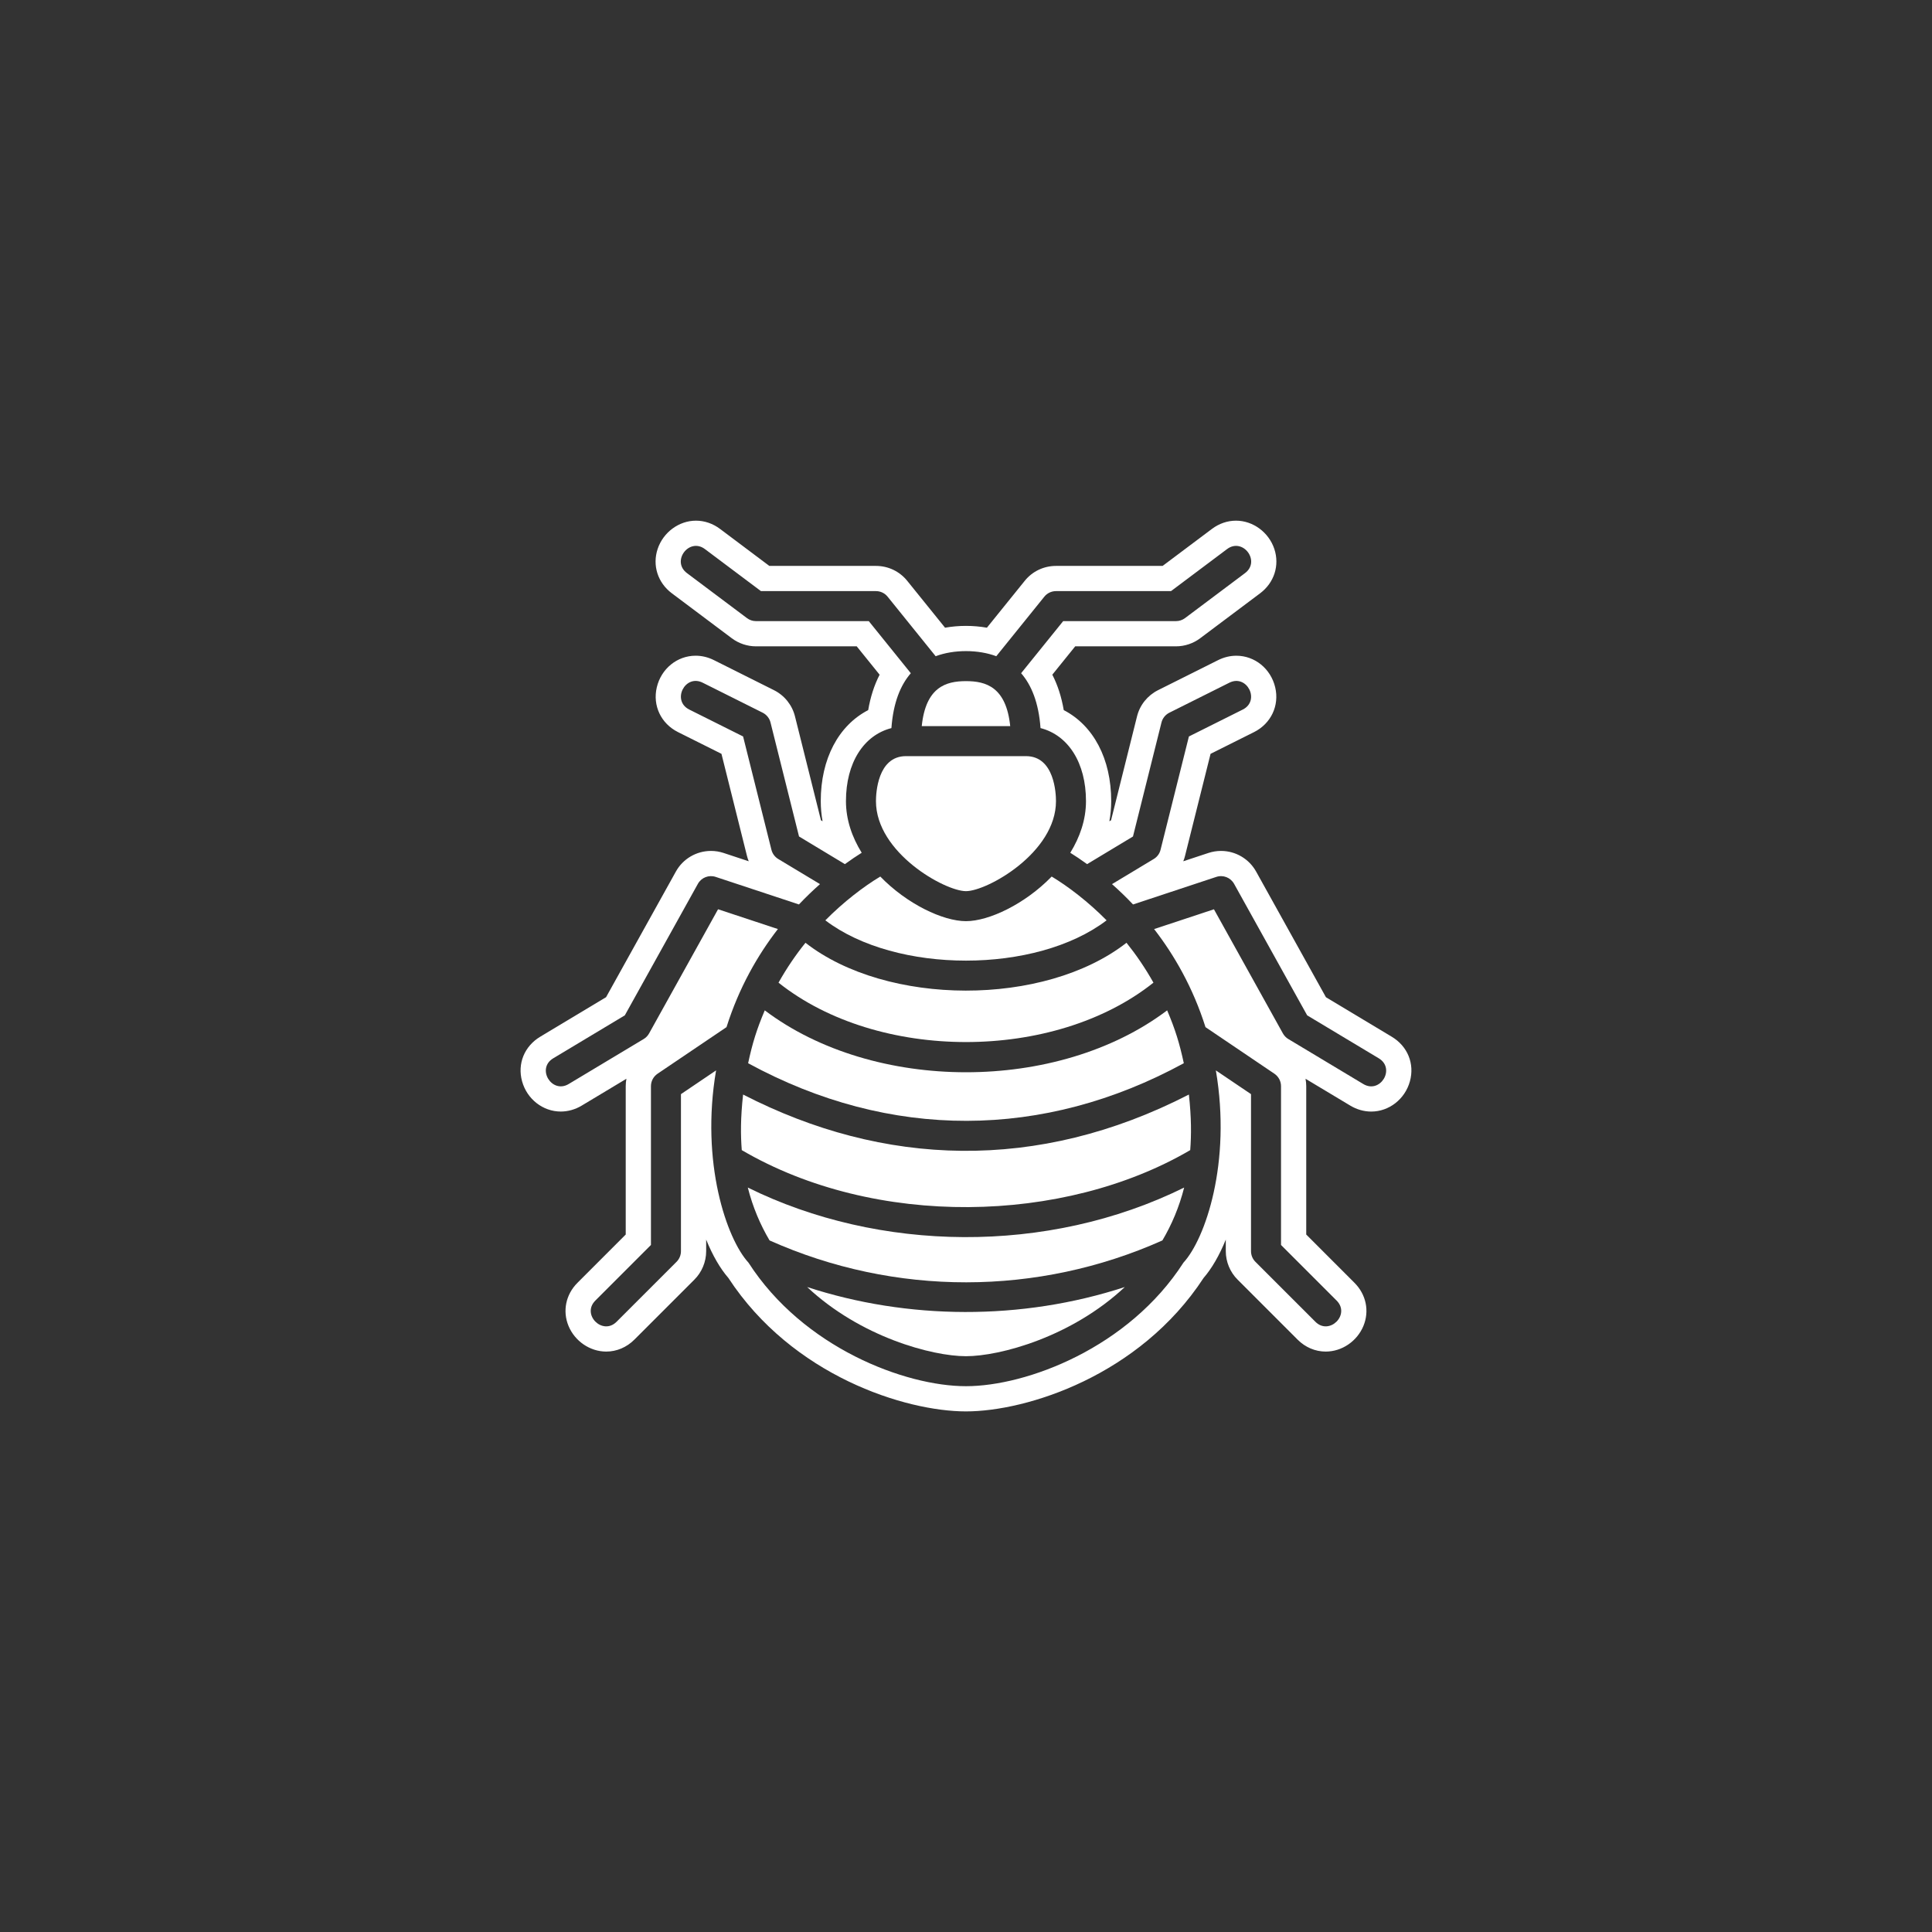
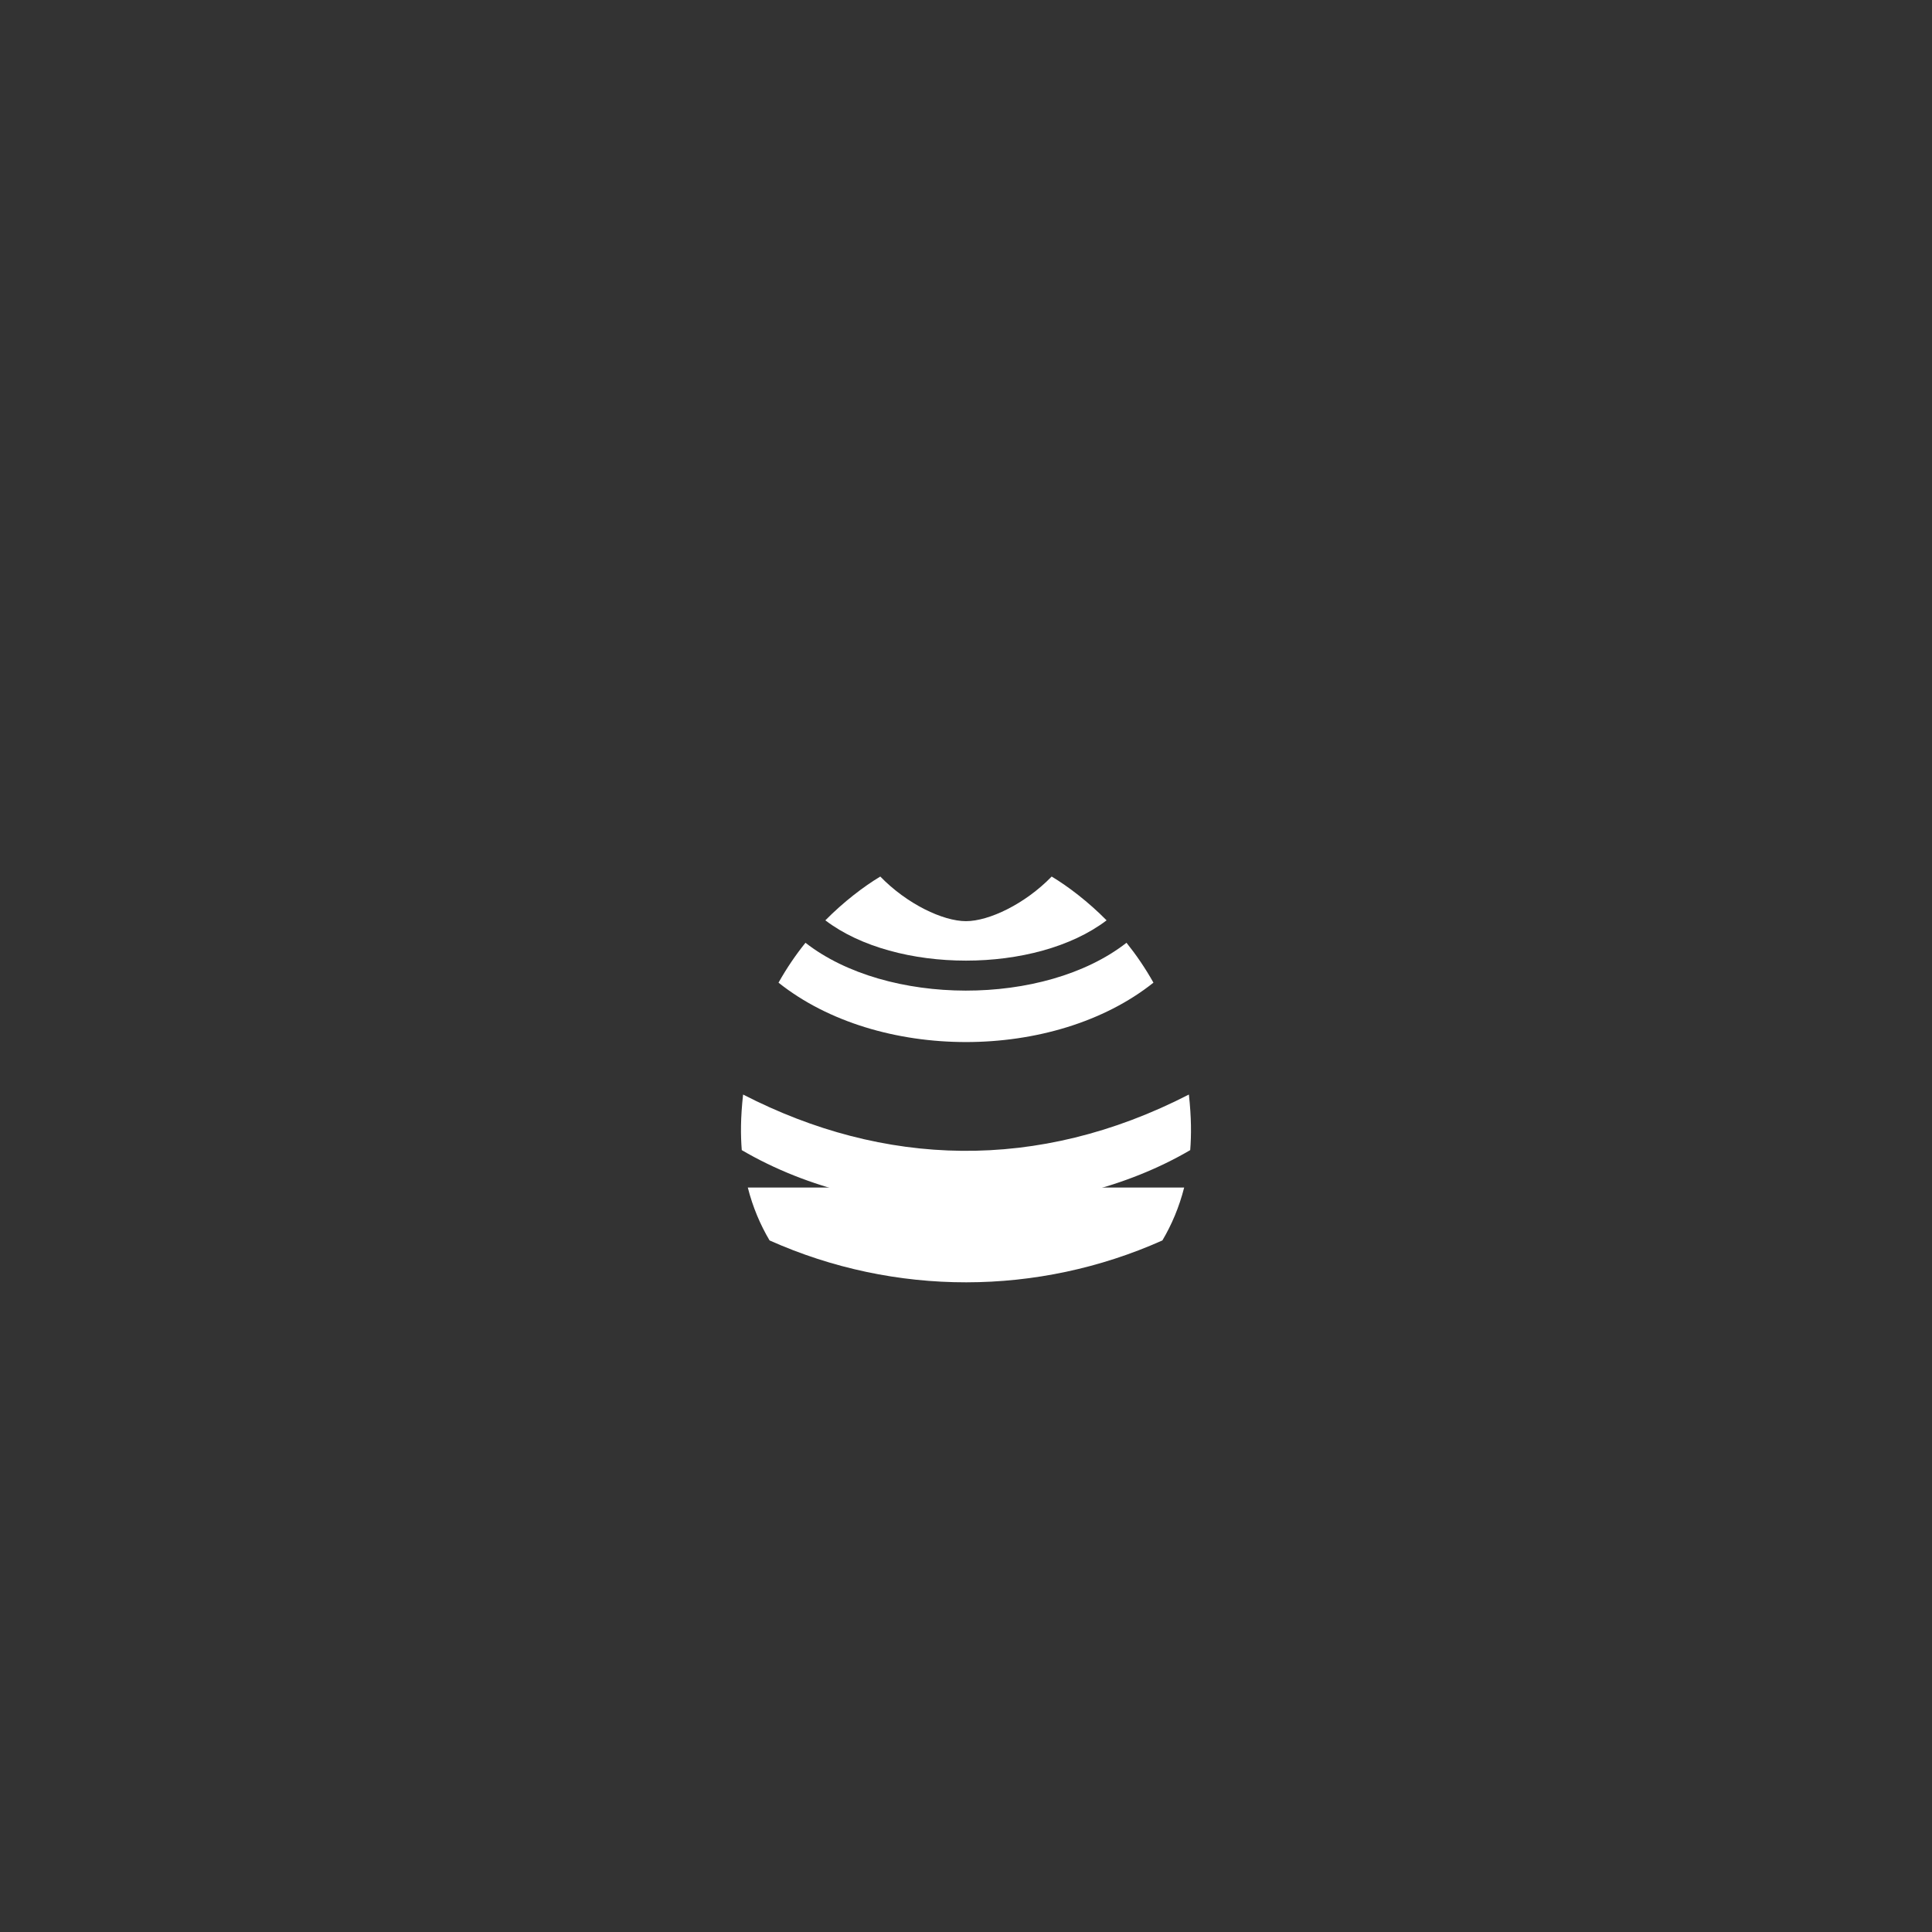
<svg xmlns="http://www.w3.org/2000/svg" width="500" zoomAndPan="magnify" viewBox="0 0 375 375" height="500" preserveAspectRatio="xMidYMid meet" version="1.0">
  <rect x="0" y="0" width="375" height="375" fill="#333333" stroke="none" />
  <defs>
    <clipPath id="9e4754ea42">
-       <path d="M 101.043 101.062 L 273.953 101.062 L 273.953 273.953 L 101.043 273.953 Z M 101.043 101.062 " clip-rule="nonzero" />
-     </clipPath>
+       </clipPath>
  </defs>
-   <path fill="#ffffff" d="M 187.496 172.973 C 191.59 172.973 204.965 165.523 204.965 155.5 C 204.965 154.039 204.684 146.766 199.141 146.766 L 175.848 146.766 C 170.309 146.766 170.023 154.039 170.023 155.5 C 170.023 165.523 183.402 172.973 187.496 172.973 " fill-opacity="1" fill-rule="nonzero" />
  <path fill="#ffffff" d="M 214.789 178.637 C 211.254 175.055 207.348 172.07 204.129 170.137 C 198.957 175.469 191.953 178.797 187.496 178.797 C 183.035 178.797 176.031 175.469 170.863 170.137 C 167.645 172.07 163.734 175.055 160.199 178.637 C 173.887 189.062 201.098 189.066 214.789 178.637 " fill-opacity="1" fill-rule="nonzero" />
  <path fill="#ffffff" d="M 223.883 190.734 C 222.258 187.84 220.484 185.266 218.652 182.992 C 202.711 195.434 172.121 195.312 156.34 182.992 C 154.508 185.266 152.738 187.84 151.109 190.734 C 170.391 206.102 204.598 206.109 223.883 190.734 " fill-opacity="1" fill-rule="nonzero" />
  <g clip-path="url(#9e4754ea42)">
    <path fill="#ffffff" d="M 264.617 210.41 L 250.055 201.672 C 249.621 201.41 249.262 201.035 249.012 200.59 L 235.625 176.492 L 224.012 180.332 C 227.914 185.371 231.555 191.672 233.984 199.367 L 247.363 208.41 C 248.164 208.953 248.645 209.859 248.645 210.824 L 248.645 241.648 L 259.438 252.441 C 262.164 255.172 258.02 259.262 255.32 256.559 L 243.672 244.914 C 243.125 244.367 242.82 243.625 242.82 242.855 L 242.82 212.371 L 235.996 207.762 C 239.066 225.691 233.918 240.512 229.711 245.074 C 219.086 261.602 199.297 269.059 187.496 269.059 C 175.695 269.059 155.906 261.602 145.277 245.074 C 141.074 240.512 135.926 225.688 138.992 207.762 L 132.172 212.371 L 132.172 242.855 C 132.172 243.625 131.867 244.367 131.32 244.914 L 119.672 256.559 C 116.969 259.262 112.828 255.172 115.555 252.441 L 126.348 241.648 L 126.348 210.824 C 126.348 209.859 126.828 208.953 127.637 208.406 L 141.016 199.367 C 143.445 191.668 147.082 185.367 150.988 180.328 L 139.375 176.488 L 125.988 200.586 C 125.738 201.035 125.379 201.41 124.941 201.672 L 110.383 210.406 C 107.105 212.375 104.055 207.406 107.387 205.414 L 121.277 197.078 L 135.457 171.555 C 136.133 170.332 137.586 169.762 138.918 170.207 L 155.074 175.551 C 156.461 174.086 157.832 172.781 159.16 171.605 L 151.055 166.73 C 150.398 166.332 149.918 165.688 149.734 164.941 L 144.234 142.945 L 133.785 137.723 C 130.336 135.996 132.953 130.789 136.391 132.512 L 148.039 138.336 C 148.793 138.719 149.355 139.41 149.555 140.234 L 155.09 162.359 L 163.992 167.727 C 165.223 166.832 166.324 166.102 167.254 165.52 C 165.395 162.508 164.199 159.133 164.199 155.5 C 164.199 148.035 167.656 142.699 173.023 141.324 C 173.383 136.344 174.809 132.953 176.789 130.672 L 168.629 120.559 L 146.73 120.559 C 146.098 120.559 145.488 120.355 144.988 119.977 L 133.34 111.242 C 130.246 108.926 133.762 104.27 136.832 106.582 L 147.699 114.734 L 170.023 114.734 C 170.906 114.734 171.738 115.133 172.289 115.82 L 181.609 127.371 C 185.176 126.035 189.883 126.062 193.379 127.371 L 202.699 115.82 C 203.25 115.133 204.086 114.734 204.965 114.734 L 227.293 114.734 L 238.164 106.582 C 241.227 104.27 244.746 108.926 241.656 111.242 L 230.008 119.977 C 229.504 120.355 228.891 120.559 228.262 120.559 L 206.363 120.559 L 198.199 130.668 C 200.18 132.949 201.605 136.344 201.965 141.32 C 207.336 142.699 210.789 148.035 210.789 155.5 C 210.789 159.133 209.594 162.508 207.742 165.523 C 208.672 166.105 209.773 166.832 211.008 167.727 L 219.91 162.363 L 225.441 140.238 C 225.645 139.414 226.203 138.723 226.961 138.34 L 238.609 132.516 C 242.047 130.793 244.668 135.996 241.215 137.727 L 230.766 142.949 L 225.262 164.945 C 225.082 165.691 224.602 166.336 223.941 166.73 L 215.84 171.609 C 217.168 172.781 218.539 174.09 219.922 175.555 L 236.082 170.207 C 237.414 169.762 238.863 170.336 239.539 171.559 L 253.723 197.082 L 267.613 205.414 C 270.941 207.414 267.895 212.379 264.617 210.41 Z M 270.129 201.223 L 257.363 193.559 L 243.828 169.199 C 242.457 166.711 239.84 165.164 237 165.164 C 236.16 165.164 235.332 165.301 234.547 165.562 L 229.672 167.172 C 229.812 166.832 229.926 166.488 230.012 166.129 L 234.969 146.32 L 243.406 142.102 C 246.703 140.449 248.355 136.957 247.516 133.41 C 246.66 129.801 243.562 127.277 239.98 127.277 C 238.758 127.277 237.562 127.566 236.422 128.137 L 224.762 133.969 C 222.723 134.996 221.238 136.852 220.695 139.051 L 215.656 159.215 L 215.328 159.41 C 215.566 158.113 215.684 156.809 215.684 155.5 C 215.684 147.277 212.23 140.809 206.473 137.832 C 206.031 135.262 205.293 132.965 204.254 130.957 L 208.699 125.453 L 228.262 125.453 C 229.941 125.453 231.605 124.898 232.945 123.891 L 244.586 115.16 C 247.32 113.113 248.402 109.734 247.348 106.555 C 246.27 103.32 243.215 101.062 239.91 101.062 C 238.238 101.062 236.617 101.621 235.227 102.668 L 225.66 109.844 L 204.969 109.844 C 202.586 109.844 200.367 110.906 198.895 112.746 L 191.559 121.836 C 190.246 121.605 188.879 121.484 187.488 121.484 C 186.109 121.484 184.742 121.605 183.434 121.836 L 176.102 112.75 C 174.617 110.902 172.402 109.844 170.023 109.844 L 149.328 109.844 L 139.777 102.676 C 138.379 101.621 136.754 101.062 135.082 101.062 C 131.781 101.062 128.727 103.32 127.648 106.551 C 126.586 109.734 127.672 113.113 130.402 115.156 L 142.043 123.887 C 143.387 124.895 145.051 125.453 146.73 125.453 L 166.289 125.453 L 170.734 130.961 C 169.695 132.969 168.957 135.262 168.516 137.832 C 162.758 140.812 159.309 147.277 159.309 155.5 C 159.309 156.805 159.426 158.109 159.66 159.402 L 159.348 159.215 L 154.309 139.059 C 153.758 136.848 152.277 134.988 150.227 133.961 L 138.586 128.137 C 137.441 127.562 136.242 127.273 135.02 127.273 C 131.438 127.273 128.336 129.797 127.484 133.406 C 126.645 136.953 128.297 140.445 131.598 142.098 L 140.035 146.316 L 144.98 166.105 C 145.07 166.469 145.188 166.828 145.328 167.172 L 140.461 165.562 C 139.664 165.297 138.836 165.164 138 165.164 C 135.164 165.164 132.551 166.703 131.184 169.176 L 117.637 193.555 L 104.875 201.215 C 101.781 203.066 100.391 206.469 101.336 209.883 C 102.293 213.34 105.379 215.75 108.848 215.75 C 110.246 215.75 111.648 215.352 112.902 214.602 L 121.586 209.387 C 121.5 209.855 121.453 210.34 121.453 210.824 L 121.453 239.621 L 112.094 248.984 C 109.82 251.254 109.152 254.469 110.352 257.371 C 111.586 260.34 114.527 262.34 117.672 262.34 C 119.695 262.34 121.637 261.516 123.133 260.02 L 134.77 248.383 C 136.23 246.934 137.066 244.918 137.066 242.855 L 137.066 240.602 C 138.32 243.695 139.797 246.23 141.375 248.047 C 153.793 267.047 175.719 273.953 187.496 273.953 C 199.27 273.953 221.199 267.047 233.617 248.047 C 235.191 246.23 236.672 243.695 237.926 240.605 L 237.926 242.855 C 237.926 244.918 238.766 246.934 240.215 248.371 L 251.859 260.016 C 253.352 261.516 255.293 262.34 257.32 262.34 C 260.465 262.34 263.406 260.34 264.637 257.371 C 265.836 254.473 265.172 251.258 262.895 248.984 L 253.539 239.621 L 253.539 210.824 C 253.539 210.34 253.492 209.855 253.402 209.387 L 262.098 214.605 C 263.352 215.355 264.754 215.754 266.152 215.754 C 269.617 215.754 272.707 213.344 273.66 209.891 C 274.609 206.477 273.219 203.07 270.129 201.223 " fill-opacity="1" fill-rule="nonzero" />
  </g>
-   <path fill="#ffffff" d="M 187.496 132.207 C 183.625 132.207 179.691 133.336 178.91 140.941 L 196.082 140.941 C 195.297 133.336 191.363 132.207 187.496 132.207 " fill-opacity="1" fill-rule="nonzero" />
-   <path fill="#ffffff" d="M 156.668 249.812 C 167.031 259.527 180.926 263.238 187.496 263.238 C 194.062 263.238 207.961 259.527 218.324 249.812 C 198.246 256.363 176.191 256.184 156.668 249.812 " fill-opacity="1" fill-rule="nonzero" />
-   <path fill="#ffffff" d="M 148.441 196.109 C 146.871 199.801 146.035 202.527 145.211 206.371 C 172.801 221.398 202.621 221.164 229.777 206.371 C 228.949 202.527 228.117 199.801 226.543 196.109 C 205.305 212.148 169.641 212.113 148.441 196.109 " fill-opacity="1" fill-rule="nonzero" />
  <path fill="#ffffff" d="M 144.234 212.449 C 143.73 217.008 143.746 220.289 143.977 223.238 C 169.816 238.367 206.477 237.605 231.02 223.238 C 231.246 220.293 231.262 217.012 230.762 212.449 C 201.379 227.566 171.469 226.465 144.234 212.449 " fill-opacity="1" fill-rule="nonzero" />
-   <path fill="#ffffff" d="M 145.148 230.504 C 146.113 234.305 147.566 237.715 149.371 240.766 C 173.75 251.656 201.449 251.562 225.621 240.766 C 227.426 237.715 228.879 234.305 229.844 230.504 C 203.316 243.609 170.539 243.051 145.148 230.504 " fill-opacity="1" fill-rule="nonzero" />
+   <path fill="#ffffff" d="M 145.148 230.504 C 146.113 234.305 147.566 237.715 149.371 240.766 C 173.75 251.656 201.449 251.562 225.621 240.766 C 227.426 237.715 228.879 234.305 229.844 230.504 " fill-opacity="1" fill-rule="nonzero" />
</svg>